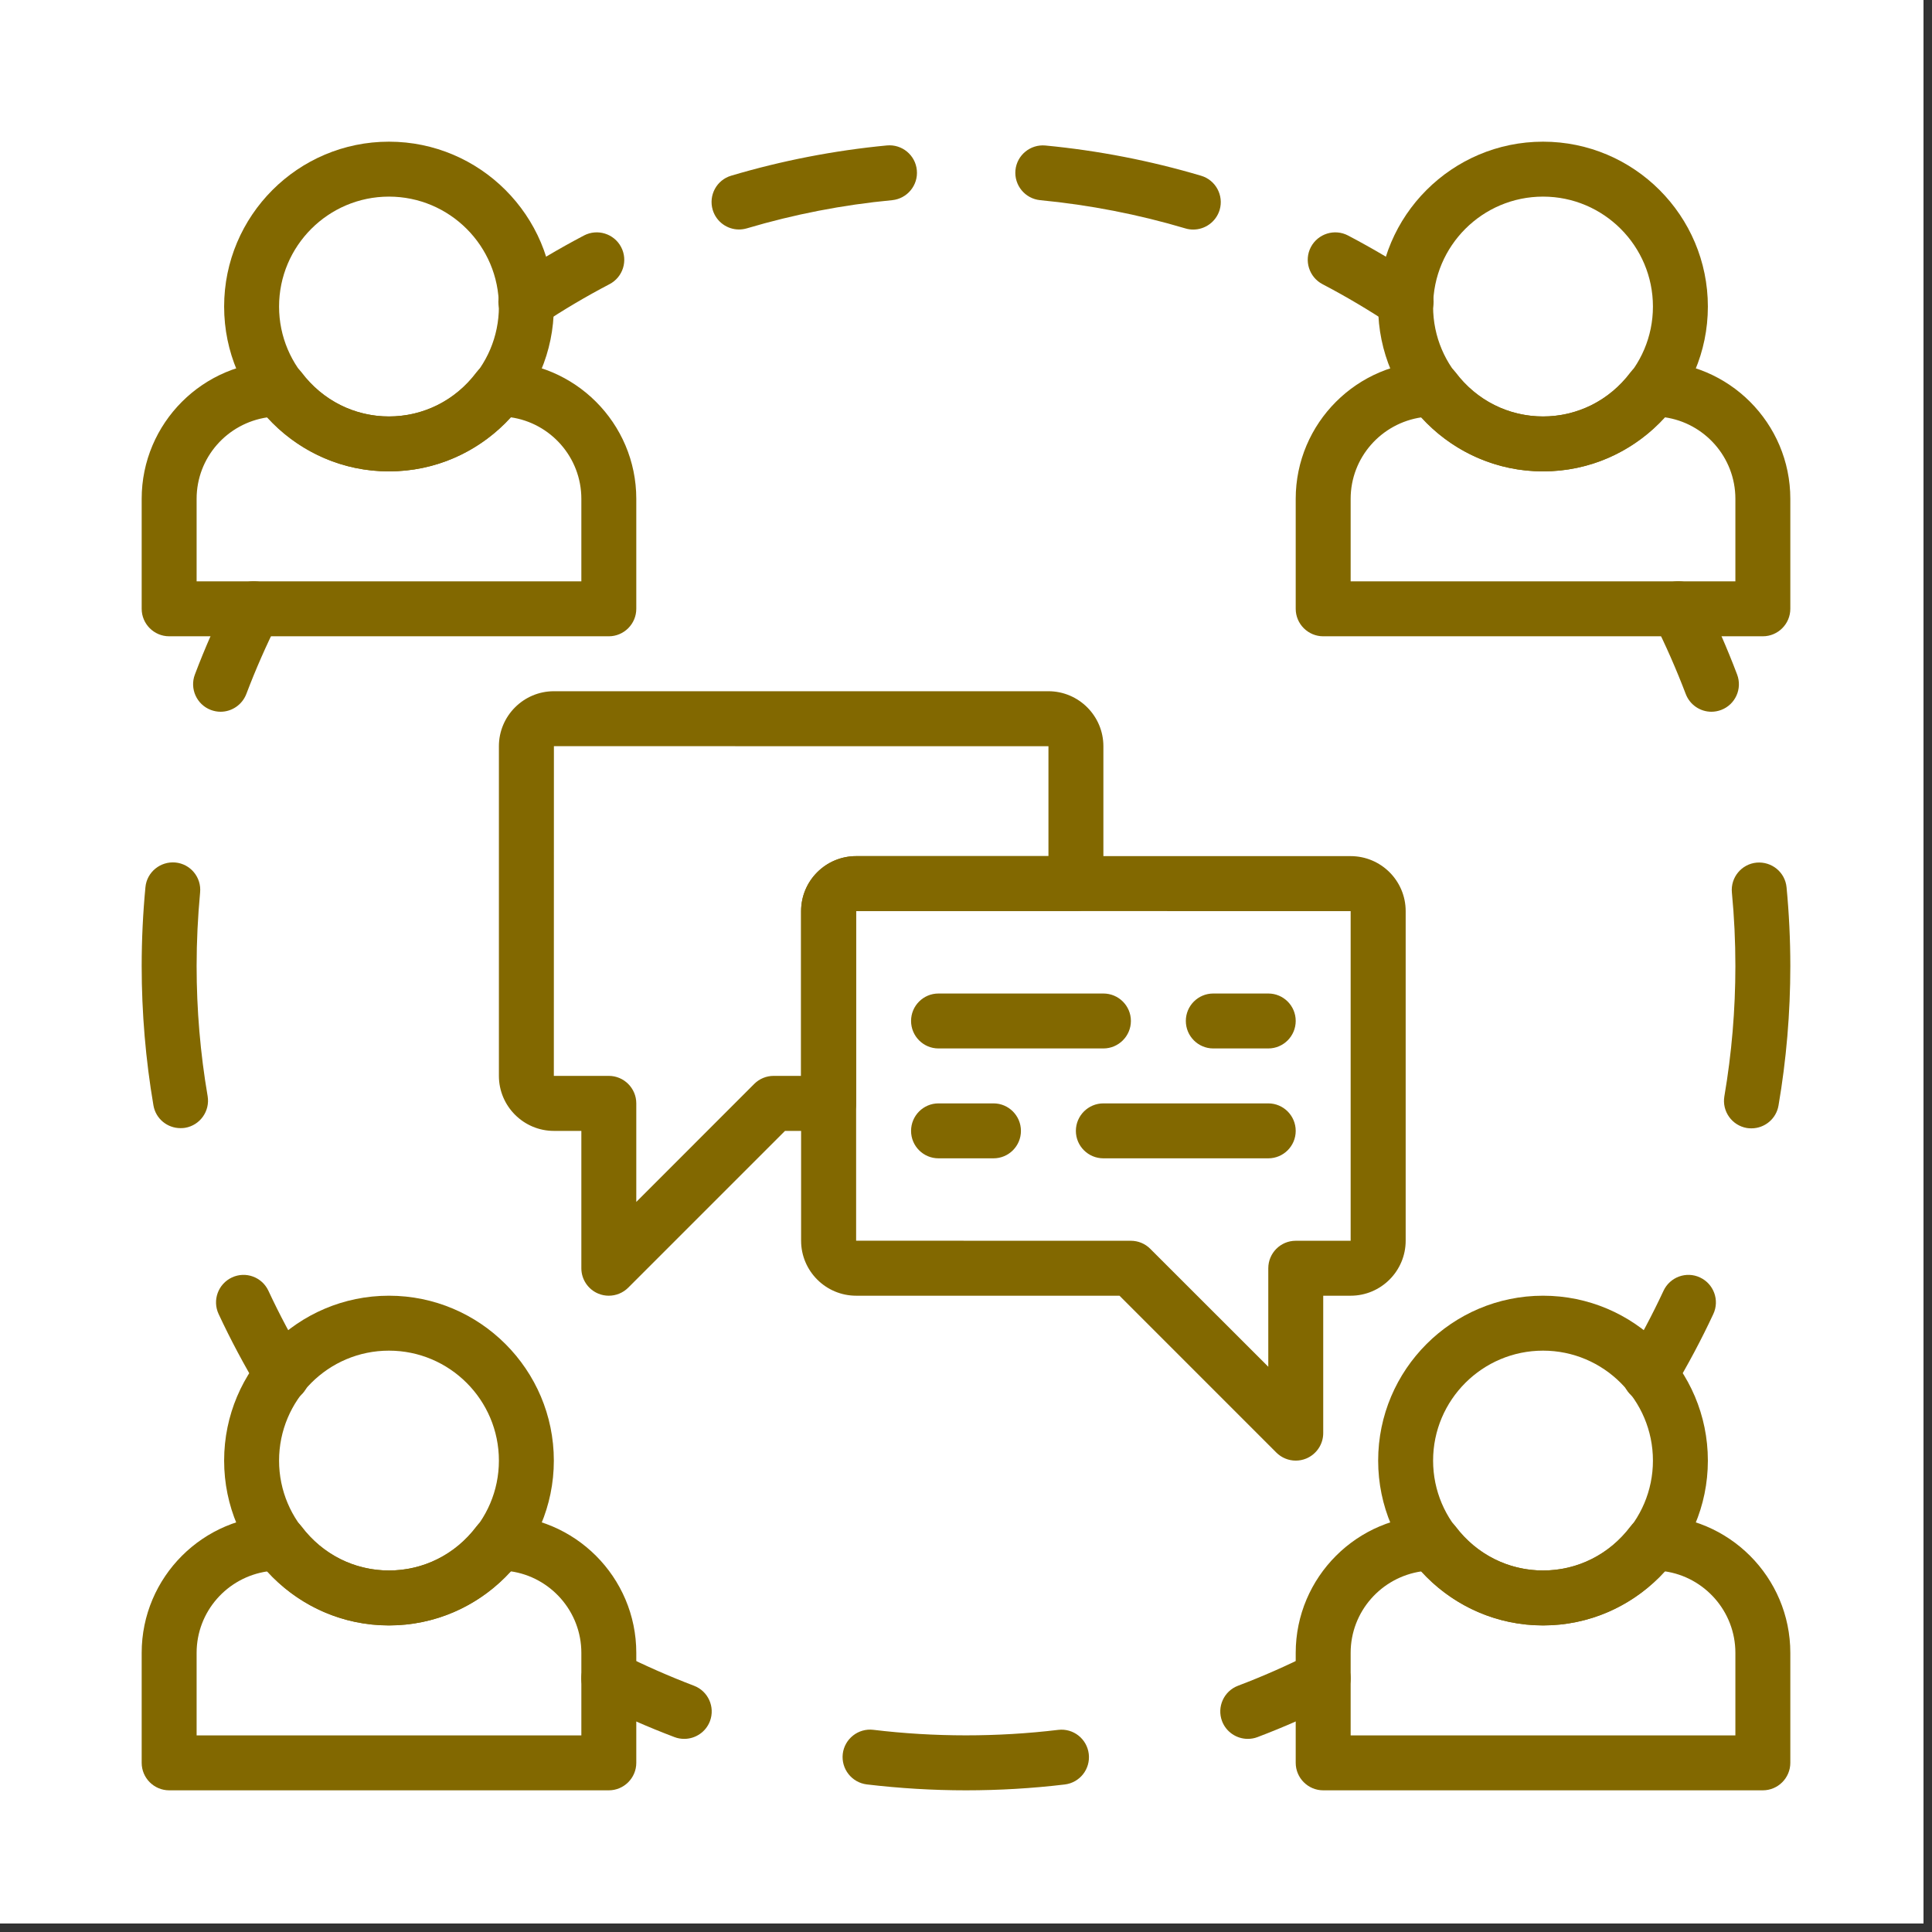
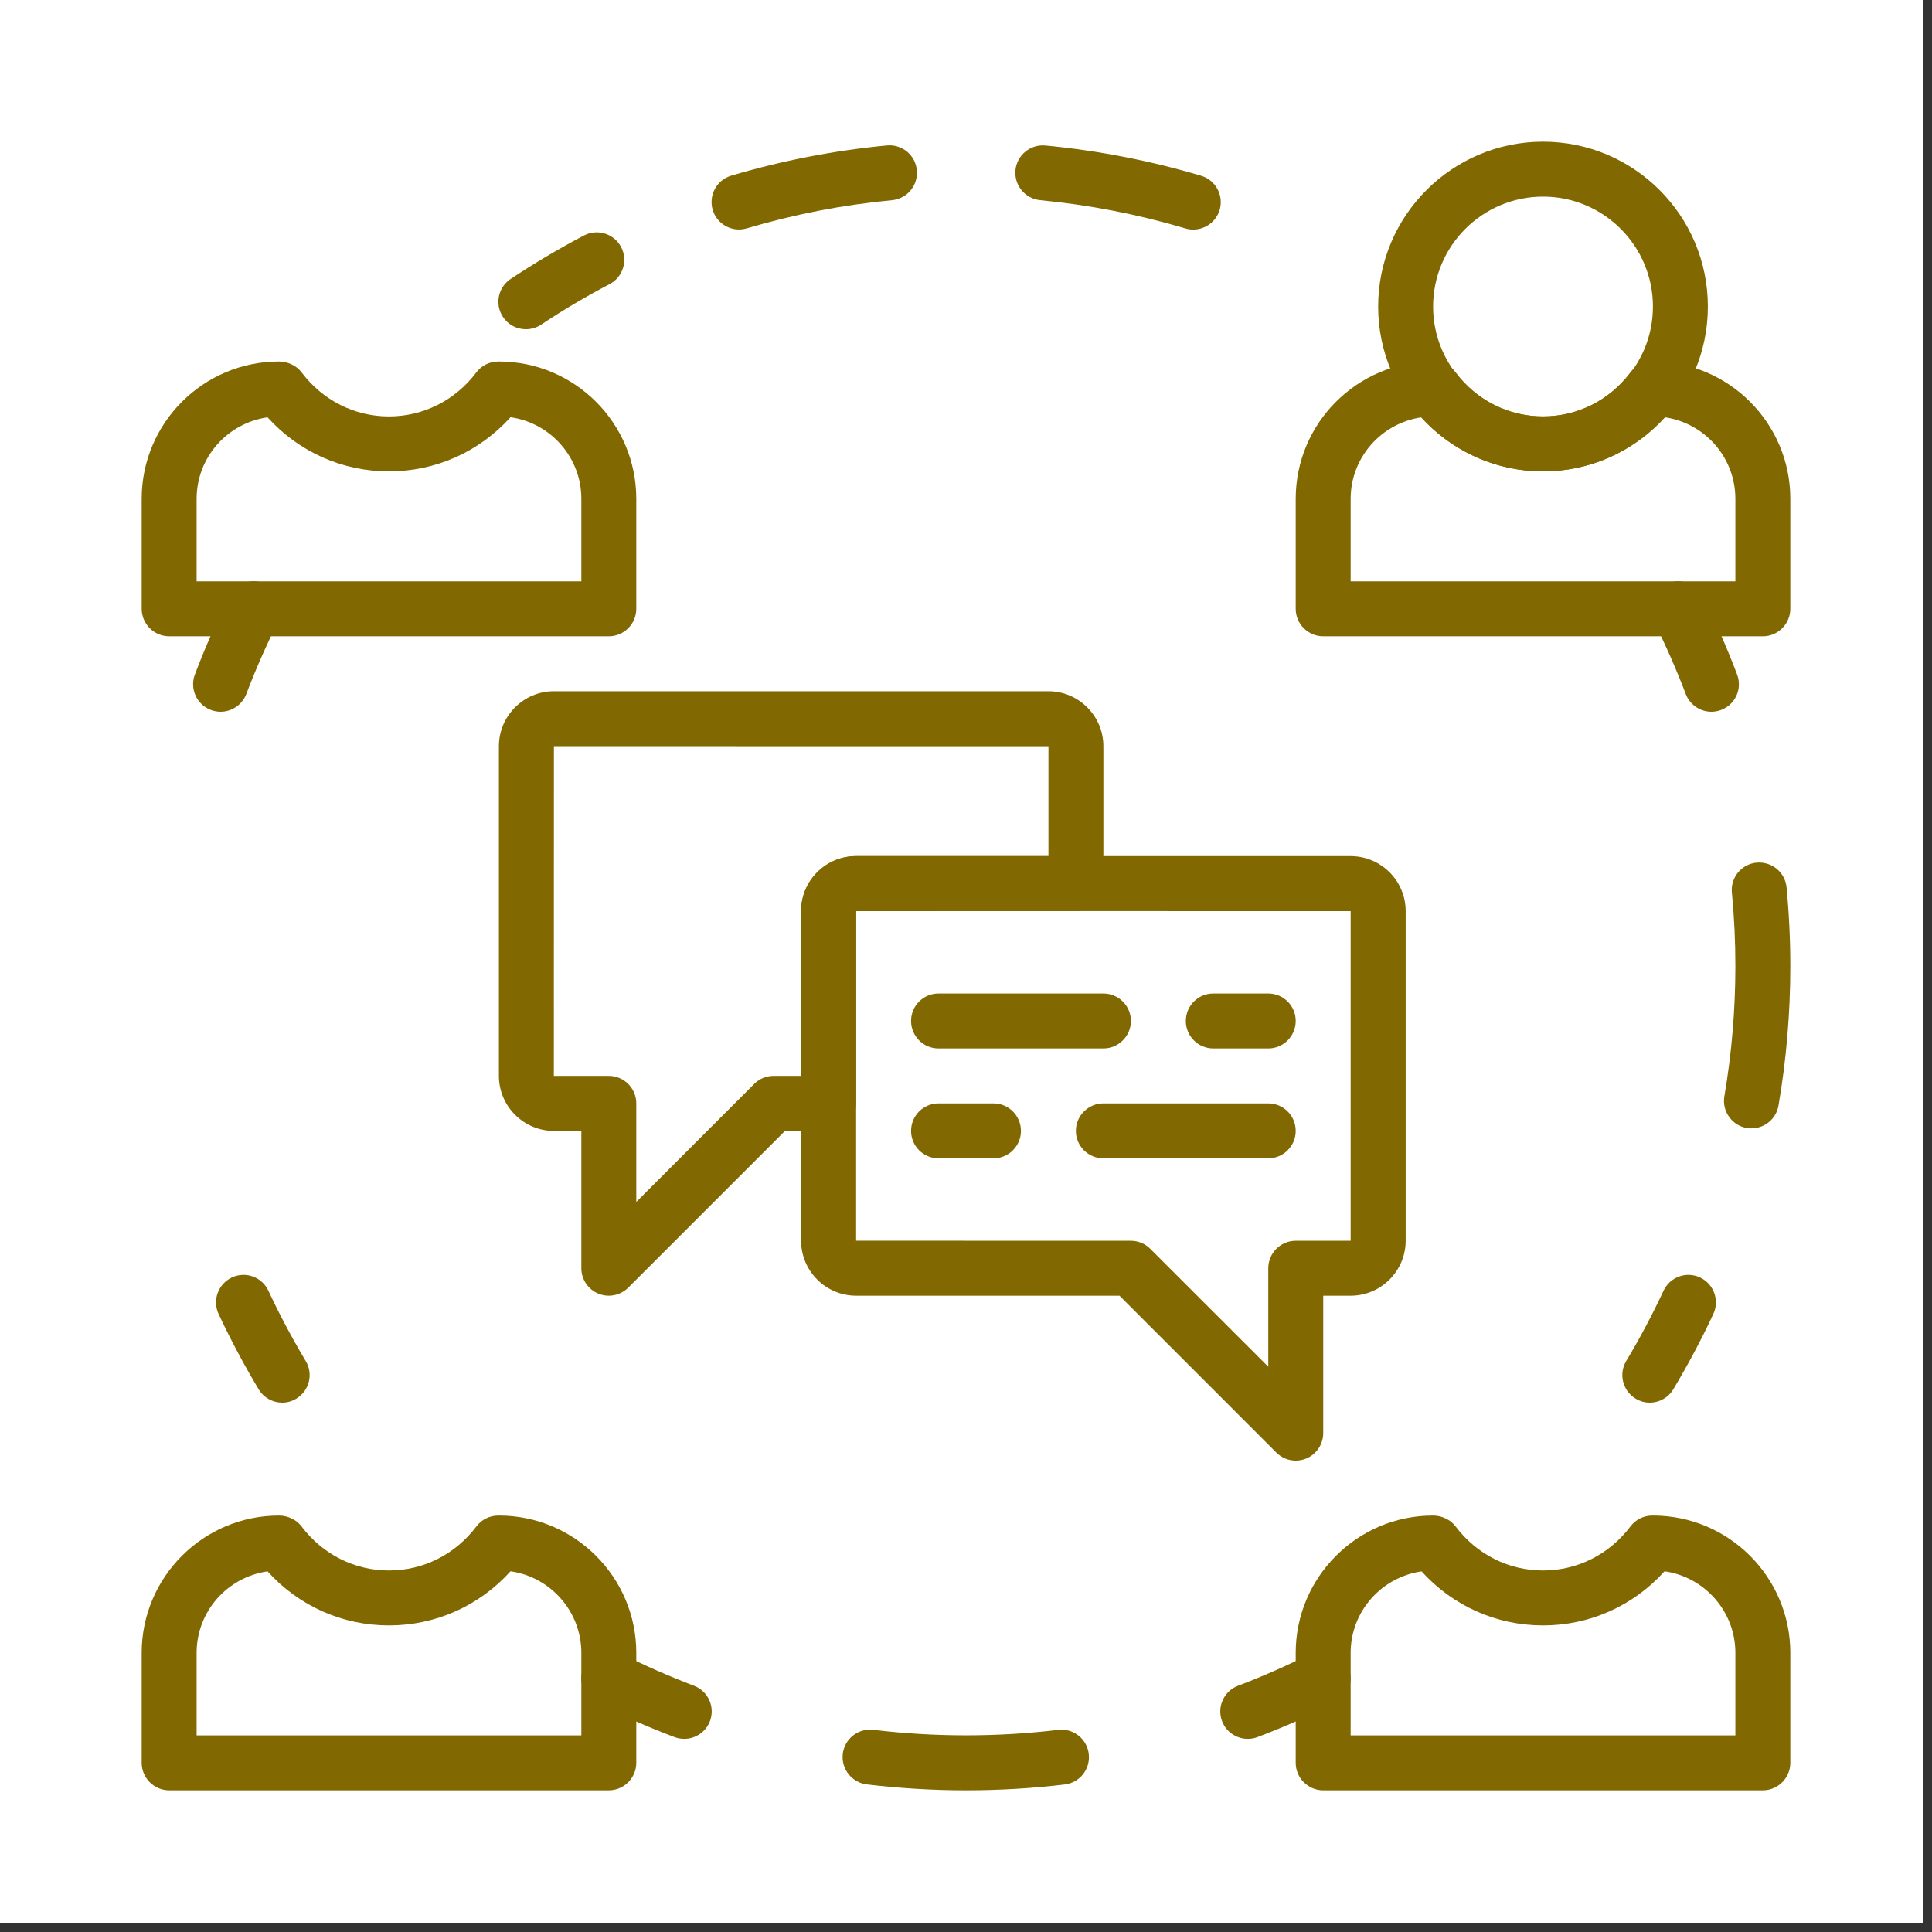
<svg xmlns="http://www.w3.org/2000/svg" width="112.5" viewBox="0 0 112.5 112.5" height="112.5" preserveAspectRatio="xMidYMid meet">
  <rect x="0" y="0" width="112.5" height="112.5" fill="#333333" stroke="none" />
  <defs>
    <clipPath id="clip-0">
      <path d="M 0 0 L 112.004 0 L 112.004 112.004 L 0 112.004 Z M 0 0 " clip-rule="nonzero" />
    </clipPath>
    <clipPath id="clip-1">
-       <path d="M 13 8.25 L 33 8.25 L 33 28 L 13 28 Z M 13 8.25 " clip-rule="nonzero" />
-     </clipPath>
+       </clipPath>
    <clipPath id="clip-2">
      <path d="M 8.25 21 L 38 21 L 38 38 L 8.25 38 Z M 8.25 21 " clip-rule="nonzero" />
    </clipPath>
    <clipPath id="clip-3">
      <path d="M 80 8.25 L 100 8.25 L 100 28 L 80 28 Z M 80 8.25 " clip-rule="nonzero" />
    </clipPath>
    <clipPath id="clip-4">
      <path d="M 75 21 L 104.25 21 L 104.25 38 L 75 38 Z M 75 21 " clip-rule="nonzero" />
    </clipPath>
    <clipPath id="clip-5">
      <path d="M 8.25 88 L 38 88 L 38 104.25 L 8.25 104.25 Z M 8.25 88 " clip-rule="nonzero" />
    </clipPath>
    <clipPath id="clip-6">
      <path d="M 75 88 L 104.25 88 L 104.25 104.25 L 75 104.25 Z M 75 88 " clip-rule="nonzero" />
    </clipPath>
    <clipPath id="clip-7">
      <path d="M 41 8.25 L 72 8.25 L 72 14 L 41 14 Z M 41 8.25 " clip-rule="nonzero" />
    </clipPath>
    <clipPath id="clip-8">
      <path d="M 100 50 L 104.25 50 L 104.25 66 L 100 66 Z M 100 50 " clip-rule="nonzero" />
    </clipPath>
    <clipPath id="clip-9">
-       <path d="M 8.25 50 L 13 50 L 13 66 L 8.25 66 Z M 8.25 50 " clip-rule="nonzero" />
-     </clipPath>
+       </clipPath>
    <clipPath id="clip-10">
      <path d="M 49 100 L 64 100 L 64 104.25 L 49 104.25 Z M 49 100 " clip-rule="nonzero" />
    </clipPath>
  </defs>
  <g clip-path="url(#clip-0)">
    <path fill="rgb(100%, 100%, 100%)" d="M 0 0 L 112.5 0 L 112.5 120 L 0 120 Z M 0 0 " fill-opacity="1" fill-rule="nonzero" />
    <path fill="rgb(100%, 100%, 100%)" d="M 0 0 L 112.5 0 L 112.5 112.5 L 0 112.5 Z M 0 0 " fill-opacity="1" fill-rule="nonzero" />
    <path fill="rgb(100%, 100%, 100%)" d="M 0 0 L 112.5 0 L 112.5 112.5 L 0 112.5 Z M 0 0 " fill-opacity="1" fill-rule="nonzero" />
  </g>
  <g clip-path="url(#clip-1)">
    <path fill="rgb(50.98%, 40.779%, 0%)" d="M 22.648 27.449 C 17.355 27.449 13.051 23.145 13.051 17.852 C 13.051 12.555 17.355 8.25 22.648 8.25 C 27.941 8.25 32.25 12.555 32.25 17.852 C 32.25 23.145 27.941 27.449 22.648 27.449 Z M 22.648 11.449 C 19.121 11.449 16.25 14.32 16.25 17.852 C 16.25 21.379 19.121 24.25 22.648 24.25 C 26.18 24.25 29.051 21.379 29.051 17.852 C 29.051 14.32 26.18 11.449 22.648 11.449 Z M 22.648 11.449 " fill-opacity="1" fill-rule="nonzero" />
  </g>
  <g clip-path="url(#clip-2)">
    <path fill="rgb(50.98%, 40.779%, 0%)" d="M 35.449 37.051 L 9.852 37.051 C 8.969 37.051 8.25 36.332 8.25 35.449 L 8.25 29.047 C 8.25 24.637 11.836 21.051 16.246 21.051 C 16.746 21.051 17.262 21.285 17.562 21.684 C 18.793 23.316 20.648 24.25 22.648 24.25 C 24.652 24.25 26.508 23.316 27.738 21.684 C 28.039 21.285 28.512 21.051 29.012 21.051 L 29.055 21.051 C 33.461 21.051 37.051 24.637 37.051 29.047 L 37.051 35.449 C 37.051 36.332 36.332 37.051 35.449 37.051 Z M 11.449 33.852 L 33.852 33.852 L 33.852 29.047 C 33.852 26.629 32.055 24.625 29.727 24.297 C 27.906 26.312 25.371 27.449 22.648 27.449 C 19.93 27.449 17.398 26.312 15.578 24.301 C 13.23 24.641 11.449 26.641 11.449 29.047 Z M 11.449 33.852 " fill-opacity="1" fill-rule="nonzero" />
  </g>
  <g clip-path="url(#clip-3)">
    <path fill="rgb(50.98%, 40.779%, 0%)" d="M 89.852 27.449 C 84.559 27.449 80.25 23.145 80.25 17.852 C 80.25 12.555 84.559 8.25 89.852 8.25 C 95.145 8.25 99.449 12.555 99.449 17.852 C 99.449 23.145 95.145 27.449 89.852 27.449 Z M 89.852 11.449 C 86.32 11.449 83.449 14.32 83.449 17.852 C 83.449 21.379 86.32 24.25 89.852 24.25 C 93.379 24.25 96.25 21.379 96.25 17.852 C 96.25 14.32 93.379 11.449 89.852 11.449 Z M 89.852 11.449 " fill-opacity="1" fill-rule="nonzero" />
  </g>
  <g clip-path="url(#clip-4)">
    <path fill="rgb(50.98%, 40.779%, 0%)" d="M 102.648 37.051 L 77.051 37.051 C 76.168 37.051 75.449 36.332 75.449 35.449 L 75.449 29.047 C 75.449 24.637 79.039 21.051 83.445 21.051 C 83.949 21.051 84.461 21.285 84.762 21.684 C 85.992 23.316 87.848 24.25 89.852 24.25 C 91.852 24.25 93.707 23.316 94.938 21.684 C 95.238 21.285 95.711 21.051 96.215 21.051 L 96.254 21.051 C 100.664 21.051 104.25 24.637 104.25 29.047 L 104.25 35.449 C 104.25 36.332 103.531 37.051 102.648 37.051 Z M 78.648 33.852 L 101.051 33.852 L 101.051 29.047 C 101.051 26.629 99.254 24.625 96.926 24.297 C 95.105 26.312 92.57 27.449 89.852 27.449 C 87.133 27.449 84.598 26.312 82.777 24.301 C 80.434 24.641 78.648 26.641 78.648 29.047 Z M 78.648 33.852 " fill-opacity="1" fill-rule="nonzero" />
  </g>
-   <path fill="rgb(50.98%, 40.779%, 0%)" d="M 22.648 94.648 C 17.355 94.648 13.051 90.344 13.051 85.051 C 13.051 79.754 17.355 75.449 22.648 75.449 C 27.941 75.449 32.25 79.754 32.25 85.051 C 32.25 90.344 27.941 94.648 22.648 94.648 Z M 22.648 78.648 C 19.121 78.648 16.25 81.52 16.25 85.051 C 16.25 88.578 19.121 91.449 22.648 91.449 C 26.18 91.449 29.051 88.578 29.051 85.051 C 29.051 81.52 26.18 78.648 22.648 78.648 Z M 22.648 78.648 " fill-opacity="1" fill-rule="nonzero" />
  <g clip-path="url(#clip-5)">
    <path fill="rgb(50.98%, 40.779%, 0%)" d="M 35.449 104.25 L 9.852 104.25 C 8.969 104.25 8.25 103.531 8.25 102.648 L 8.25 96.246 C 8.25 91.836 11.836 88.25 16.246 88.25 C 16.746 88.25 17.262 88.484 17.562 88.887 C 18.793 90.516 20.648 91.449 22.648 91.449 C 24.652 91.449 26.508 90.516 27.738 88.887 C 28.039 88.484 28.512 88.25 29.012 88.25 L 29.055 88.25 C 33.461 88.25 37.051 91.836 37.051 96.246 L 37.051 102.648 C 37.051 103.531 36.332 104.25 35.449 104.25 Z M 11.449 101.051 L 33.852 101.051 L 33.852 96.246 C 33.852 93.832 32.055 91.824 29.727 91.496 C 27.906 93.512 25.371 94.648 22.648 94.648 C 19.93 94.648 17.398 93.512 15.578 91.5 C 13.23 91.84 11.449 93.84 11.449 96.246 Z M 11.449 101.051 " fill-opacity="1" fill-rule="nonzero" />
  </g>
-   <path fill="rgb(50.98%, 40.779%, 0%)" d="M 89.852 94.648 C 84.559 94.648 80.25 90.344 80.25 85.051 C 80.25 79.754 84.559 75.449 89.852 75.449 C 95.145 75.449 99.449 79.754 99.449 85.051 C 99.449 90.344 95.145 94.648 89.852 94.648 Z M 89.852 78.648 C 86.32 78.648 83.449 81.52 83.449 85.051 C 83.449 88.578 86.32 91.449 89.852 91.449 C 93.379 91.449 96.25 88.578 96.25 85.051 C 96.25 81.52 93.379 78.648 89.852 78.648 Z M 89.852 78.648 " fill-opacity="1" fill-rule="nonzero" />
  <g clip-path="url(#clip-6)">
    <path fill="rgb(50.98%, 40.779%, 0%)" d="M 102.648 104.25 L 77.051 104.25 C 76.168 104.25 75.449 103.531 75.449 102.648 L 75.449 96.246 C 75.449 91.836 79.039 88.25 83.445 88.25 C 83.949 88.25 84.461 88.484 84.762 88.887 C 85.992 90.516 87.848 91.449 89.852 91.449 C 91.852 91.449 93.707 90.516 94.938 88.887 C 95.238 88.484 95.711 88.25 96.215 88.25 L 96.254 88.25 C 100.664 88.25 104.25 91.836 104.25 96.246 L 104.25 102.648 C 104.25 103.531 103.531 104.25 102.648 104.25 Z M 78.648 101.051 L 101.051 101.051 L 101.051 96.246 C 101.051 93.832 99.254 91.824 96.926 91.496 C 95.105 93.512 92.57 94.648 89.852 94.648 C 87.133 94.648 84.598 93.512 82.777 91.5 C 80.434 91.84 78.648 93.84 78.648 96.246 Z M 78.648 101.051 " fill-opacity="1" fill-rule="nonzero" />
  </g>
-   <path fill="rgb(50.98%, 40.779%, 0%)" d="M 81.879 19.172 C 81.574 19.172 81.266 19.086 80.992 18.906 C 79.711 18.055 78.367 17.258 77.008 16.547 C 76.227 16.137 75.922 15.168 76.332 14.387 C 76.746 13.605 77.711 13.305 78.492 13.711 C 79.949 14.477 81.387 15.328 82.762 16.242 C 83.5 16.727 83.699 17.723 83.211 18.457 C 82.902 18.922 82.395 19.172 81.879 19.172 Z M 81.879 19.172 " fill-opacity="1" fill-rule="nonzero" />
  <g clip-path="url(#clip-7)">
    <path fill="rgb(50.98%, 40.779%, 0%)" d="M 69.484 13.367 C 69.332 13.367 69.18 13.348 69.027 13.301 C 66.281 12.484 63.434 11.93 60.57 11.656 C 59.691 11.57 59.047 10.789 59.129 9.91 C 59.215 9.031 60 8.391 60.875 8.473 C 63.945 8.766 66.992 9.359 69.941 10.234 C 70.785 10.484 71.27 11.375 71.02 12.223 C 70.809 12.918 70.172 13.367 69.484 13.367 Z M 43.031 13.363 C 42.344 13.363 41.707 12.914 41.5 12.219 C 41.25 11.371 41.73 10.48 42.578 10.23 C 45.523 9.355 48.574 8.762 51.645 8.469 C 52.523 8.387 53.305 9.031 53.387 9.91 C 53.473 10.789 52.824 11.57 51.949 11.656 C 49.082 11.926 46.238 12.48 43.488 13.297 C 43.336 13.34 43.184 13.363 43.031 13.363 Z M 43.031 13.363 " fill-opacity="1" fill-rule="nonzero" />
  </g>
  <path fill="rgb(50.98%, 40.779%, 0%)" d="M 30.621 19.172 C 30.105 19.172 29.594 18.922 29.289 18.457 C 28.797 17.723 29 16.727 29.738 16.242 C 31.113 15.328 32.551 14.477 34.008 13.711 C 34.789 13.305 35.758 13.605 36.168 14.387 C 36.578 15.168 36.277 16.137 35.492 16.547 C 34.133 17.258 32.789 18.051 31.508 18.906 C 31.234 19.086 30.926 19.172 30.621 19.172 Z M 30.621 19.172 " fill-opacity="1" fill-rule="nonzero" />
  <path fill="rgb(50.98%, 40.779%, 0%)" d="M 96.066 81.676 C 95.785 81.676 95.504 81.602 95.246 81.445 C 94.488 80.992 94.242 80.008 94.695 79.25 C 95.488 77.93 96.219 76.551 96.867 75.16 C 97.242 74.359 98.195 74.012 98.992 74.387 C 99.793 74.762 100.141 75.715 99.766 76.516 C 99.07 78.008 98.285 79.48 97.438 80.895 C 97.141 81.395 96.609 81.676 96.066 81.676 Z M 96.066 81.676 " fill-opacity="1" fill-rule="nonzero" />
  <g clip-path="url(#clip-8)">
    <path fill="rgb(50.98%, 40.779%, 0%)" d="M 101.988 65.703 C 101.898 65.703 101.809 65.699 101.719 65.684 C 100.848 65.535 100.262 64.707 100.41 63.836 C 100.836 61.348 101.051 58.793 101.051 56.25 C 101.051 54.824 100.984 53.387 100.848 51.977 C 100.762 51.094 101.41 50.312 102.289 50.23 C 103.172 50.156 103.949 50.793 104.031 51.672 C 104.176 53.184 104.25 54.727 104.25 56.25 C 104.25 58.977 104.02 61.707 103.562 64.375 C 103.43 65.152 102.754 65.703 101.988 65.703 Z M 101.988 65.703 " fill-opacity="1" fill-rule="nonzero" />
  </g>
  <path fill="rgb(50.98%, 40.779%, 0%)" d="M 99.656 41.445 C 99.008 41.445 98.402 41.047 98.16 40.41 C 97.613 38.977 96.988 37.547 96.293 36.172 C 95.898 35.379 96.215 34.418 97.008 34.02 C 97.797 33.621 98.758 33.941 99.156 34.73 C 99.898 36.207 100.57 37.738 101.152 39.277 C 101.465 40.102 101.051 41.027 100.223 41.34 C 100.035 41.41 99.844 41.445 99.656 41.445 Z M 99.656 41.445 " fill-opacity="1" fill-rule="nonzero" />
  <path fill="rgb(50.98%, 40.779%, 0%)" d="M 12.844 41.445 C 12.656 41.445 12.465 41.41 12.277 41.34 C 11.453 41.027 11.035 40.102 11.348 39.277 C 11.93 37.738 12.605 36.207 13.348 34.73 C 13.742 33.941 14.703 33.621 15.496 34.02 C 16.285 34.418 16.605 35.379 16.207 36.172 C 15.516 37.547 14.887 38.977 14.344 40.41 C 14.098 41.047 13.492 41.445 12.844 41.445 Z M 12.844 41.445 " fill-opacity="1" fill-rule="nonzero" />
  <g clip-path="url(#clip-9)">
    <path fill="rgb(50.98%, 40.779%, 0%)" d="M 10.508 65.691 C 9.742 65.691 9.066 65.145 8.934 64.363 C 8.48 61.699 8.25 58.973 8.25 56.25 C 8.25 54.719 8.324 53.176 8.469 51.66 C 8.551 50.781 9.34 50.145 10.211 50.223 C 11.09 50.305 11.738 51.086 11.652 51.969 C 11.52 53.379 11.449 54.82 11.449 56.25 C 11.449 58.789 11.664 61.34 12.09 63.824 C 12.238 64.695 11.652 65.523 10.781 65.672 C 10.691 65.688 10.598 65.691 10.508 65.691 Z M 10.508 65.691 " fill-opacity="1" fill-rule="nonzero" />
  </g>
  <path fill="rgb(50.98%, 40.779%, 0%)" d="M 16.434 81.676 C 15.891 81.676 15.359 81.398 15.059 80.895 C 14.211 79.48 13.426 78.008 12.73 76.516 C 12.355 75.715 12.703 74.762 13.504 74.387 C 14.305 74.012 15.254 74.359 15.629 75.16 C 16.277 76.551 17.012 77.93 17.801 79.25 C 18.258 80.008 18.012 80.992 17.25 81.445 C 16.996 81.602 16.715 81.676 16.434 81.676 Z M 16.434 81.676 " fill-opacity="1" fill-rule="nonzero" />
  <path fill="rgb(50.98%, 40.779%, 0%)" d="M 75.449 85.051 C 75.035 85.051 74.625 84.887 74.32 84.582 L 65.188 75.449 L 49.855 75.449 C 48.086 75.449 46.648 74.012 46.648 72.246 L 46.648 53.055 C 46.648 51.285 48.086 49.852 49.852 49.852 L 78.645 49.852 C 80.414 49.852 81.852 51.285 81.852 53.055 L 81.852 72.246 C 81.852 74.012 80.414 75.449 78.648 75.449 L 77.051 75.449 L 77.051 83.449 C 77.051 84.098 76.66 84.68 76.062 84.93 C 75.863 85.012 75.656 85.051 75.449 85.051 Z M 49.852 53.051 L 49.852 72.246 L 65.852 72.25 C 66.273 72.25 66.684 72.418 66.98 72.719 L 73.852 79.586 L 73.852 73.852 C 73.852 72.969 74.566 72.25 75.449 72.25 L 78.648 72.25 L 78.648 53.055 Z M 49.852 53.051 " fill-opacity="1" fill-rule="nonzero" />
  <path fill="rgb(50.98%, 40.779%, 0%)" d="M 35.449 75.449 C 35.242 75.449 35.035 75.41 34.84 75.328 C 34.242 75.082 33.852 74.496 33.852 73.852 L 33.852 65.852 L 32.254 65.852 C 30.488 65.852 29.051 64.414 29.051 62.648 L 29.051 43.453 C 29.051 41.688 30.488 40.25 32.254 40.25 L 61.047 40.25 C 62.812 40.25 64.25 41.688 64.25 43.453 L 64.25 51.449 C 64.25 52.332 63.531 53.051 62.648 53.051 L 49.852 53.055 L 49.852 64.25 C 49.852 65.133 49.133 65.852 48.25 65.852 L 45.711 65.852 L 36.582 74.98 C 36.277 75.285 35.867 75.449 35.449 75.449 Z M 32.254 43.449 L 32.25 62.648 L 35.449 62.648 C 36.332 62.648 37.051 63.367 37.051 64.25 L 37.051 69.988 L 43.918 63.117 C 44.219 62.816 44.625 62.648 45.051 62.648 L 46.648 62.648 L 46.648 53.055 C 46.648 51.285 48.086 49.852 49.852 49.852 L 61.051 49.852 L 61.051 43.453 Z M 32.254 43.449 " fill-opacity="1" fill-rule="nonzero" />
  <path fill="rgb(50.98%, 40.779%, 0%)" d="M 64.25 61.051 L 54.648 61.051 C 53.766 61.051 53.051 60.332 53.051 59.449 C 53.051 58.566 53.766 57.852 54.648 57.852 L 64.25 57.852 C 65.133 57.852 65.852 58.566 65.852 59.449 C 65.852 60.332 65.133 61.051 64.25 61.051 Z M 64.25 61.051 " fill-opacity="1" fill-rule="nonzero" />
  <path fill="rgb(50.98%, 40.779%, 0%)" d="M 73.852 61.051 L 70.648 61.051 C 69.766 61.051 69.051 60.332 69.051 59.449 C 69.051 58.566 69.766 57.852 70.648 57.852 L 73.852 57.852 C 74.734 57.852 75.449 58.566 75.449 59.449 C 75.449 60.332 74.734 61.051 73.852 61.051 Z M 73.852 61.051 " fill-opacity="1" fill-rule="nonzero" />
  <path fill="rgb(50.98%, 40.779%, 0%)" d="M 73.852 67.449 L 64.25 67.449 C 63.367 67.449 62.648 66.734 62.648 65.852 C 62.648 64.969 63.367 64.25 64.25 64.25 L 73.852 64.25 C 74.734 64.25 75.449 64.969 75.449 65.852 C 75.449 66.734 74.734 67.449 73.852 67.449 Z M 73.852 67.449 " fill-opacity="1" fill-rule="nonzero" />
  <path fill="rgb(50.98%, 40.779%, 0%)" d="M 57.852 67.449 L 54.648 67.449 C 53.766 67.449 53.051 66.734 53.051 65.852 C 53.051 64.969 53.766 64.25 54.648 64.25 L 57.852 64.25 C 58.734 64.25 59.449 64.969 59.449 65.852 C 59.449 66.734 58.734 67.449 57.852 67.449 Z M 57.852 67.449 " fill-opacity="1" fill-rule="nonzero" />
  <path fill="rgb(50.98%, 40.779%, 0%)" d="M 39.844 101.254 C 39.652 101.254 39.461 101.223 39.277 101.152 C 37.738 100.57 36.211 99.898 34.73 99.152 C 33.941 98.758 33.621 97.797 34.02 97.004 C 34.418 96.215 35.379 95.898 36.168 96.293 C 37.551 96.988 38.977 97.613 40.41 98.16 C 41.234 98.473 41.652 99.395 41.34 100.223 C 41.098 100.859 40.488 101.254 39.844 101.254 Z M 39.844 101.254 " fill-opacity="1" fill-rule="nonzero" />
  <g clip-path="url(#clip-10)">
    <path fill="rgb(50.98%, 40.779%, 0%)" d="M 56.25 104.25 C 54.324 104.25 52.383 104.133 50.473 103.906 C 49.598 103.797 48.973 103.004 49.074 102.125 C 49.18 101.25 49.977 100.621 50.855 100.727 C 54.41 101.156 58.078 101.156 61.621 100.73 C 62.5 100.625 63.293 101.254 63.398 102.129 C 63.504 103.008 62.879 103.805 62 103.91 C 60.109 104.137 58.172 104.25 56.25 104.25 Z M 56.25 104.25 " fill-opacity="1" fill-rule="nonzero" />
  </g>
  <path fill="rgb(50.98%, 40.779%, 0%)" d="M 72.656 101.254 C 72.012 101.254 71.402 100.859 71.16 100.223 C 70.848 99.395 71.266 98.473 72.09 98.16 C 73.523 97.617 74.949 96.988 76.328 96.293 C 77.117 95.895 78.082 96.215 78.48 97.004 C 78.875 97.797 78.559 98.758 77.766 99.152 C 76.289 99.895 74.758 100.57 73.223 101.152 C 73.039 101.223 72.848 101.254 72.656 101.254 Z M 72.656 101.254 " fill-opacity="1" fill-rule="nonzero" />
</svg>